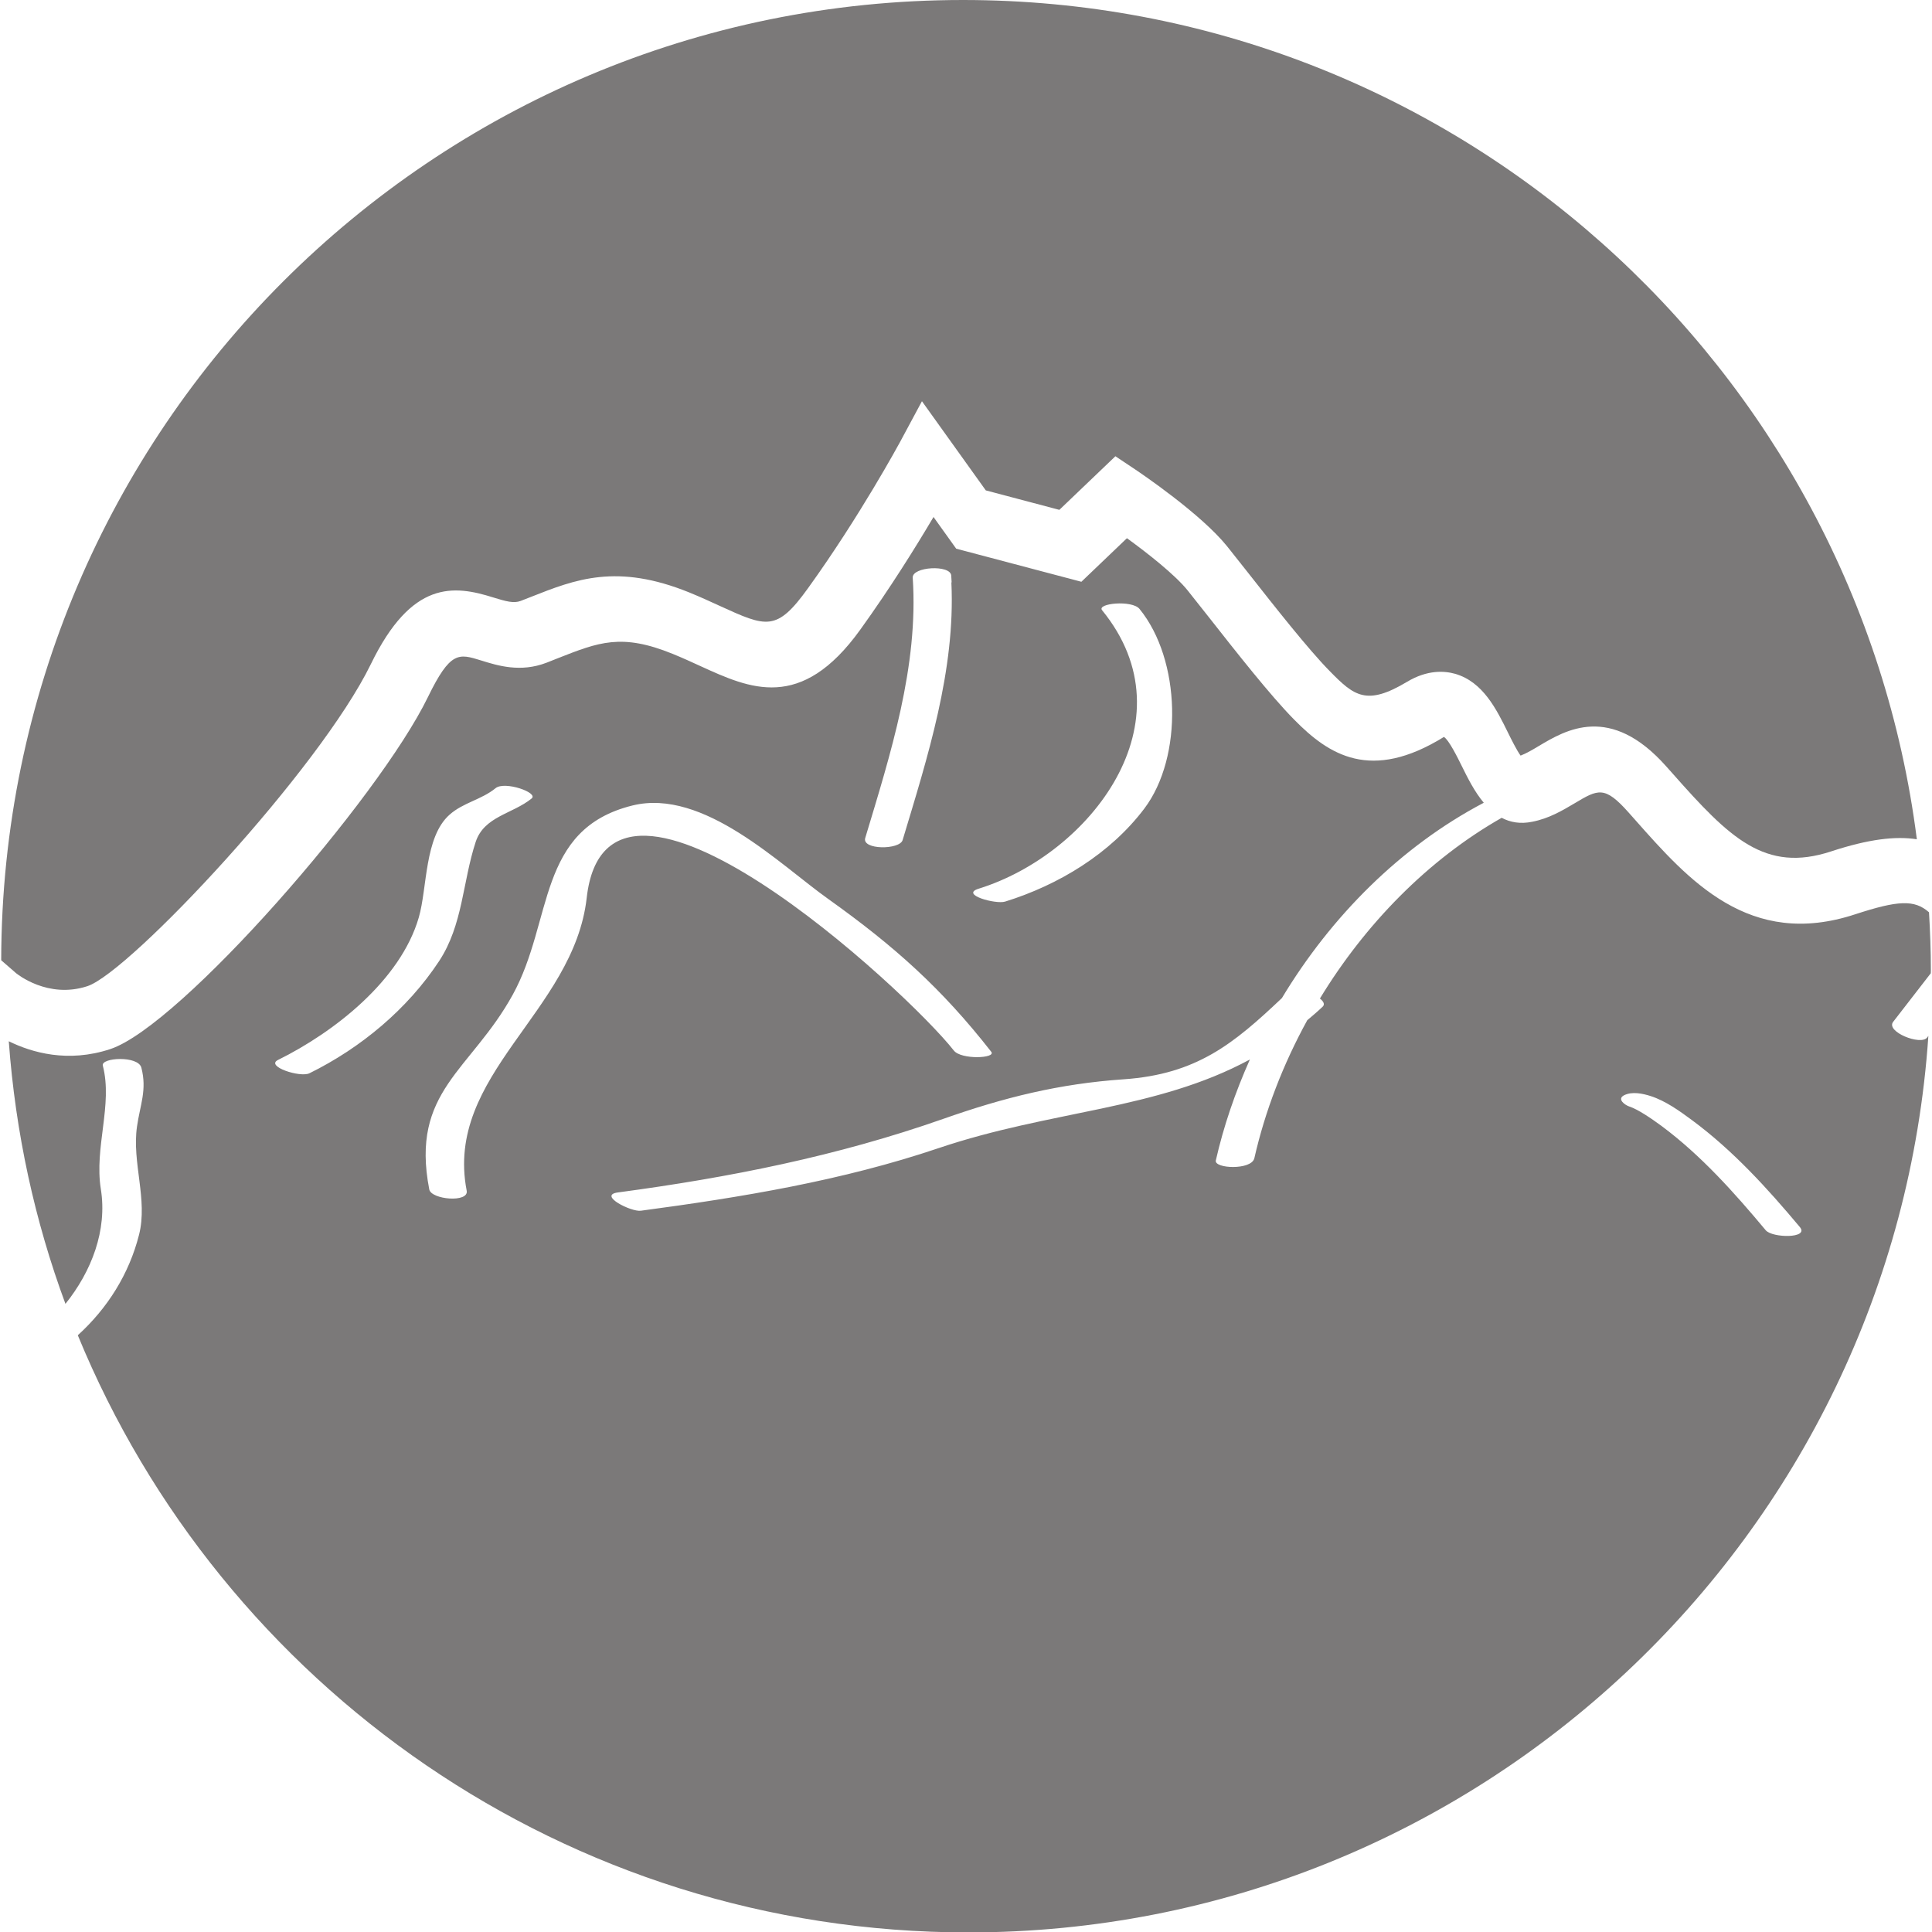
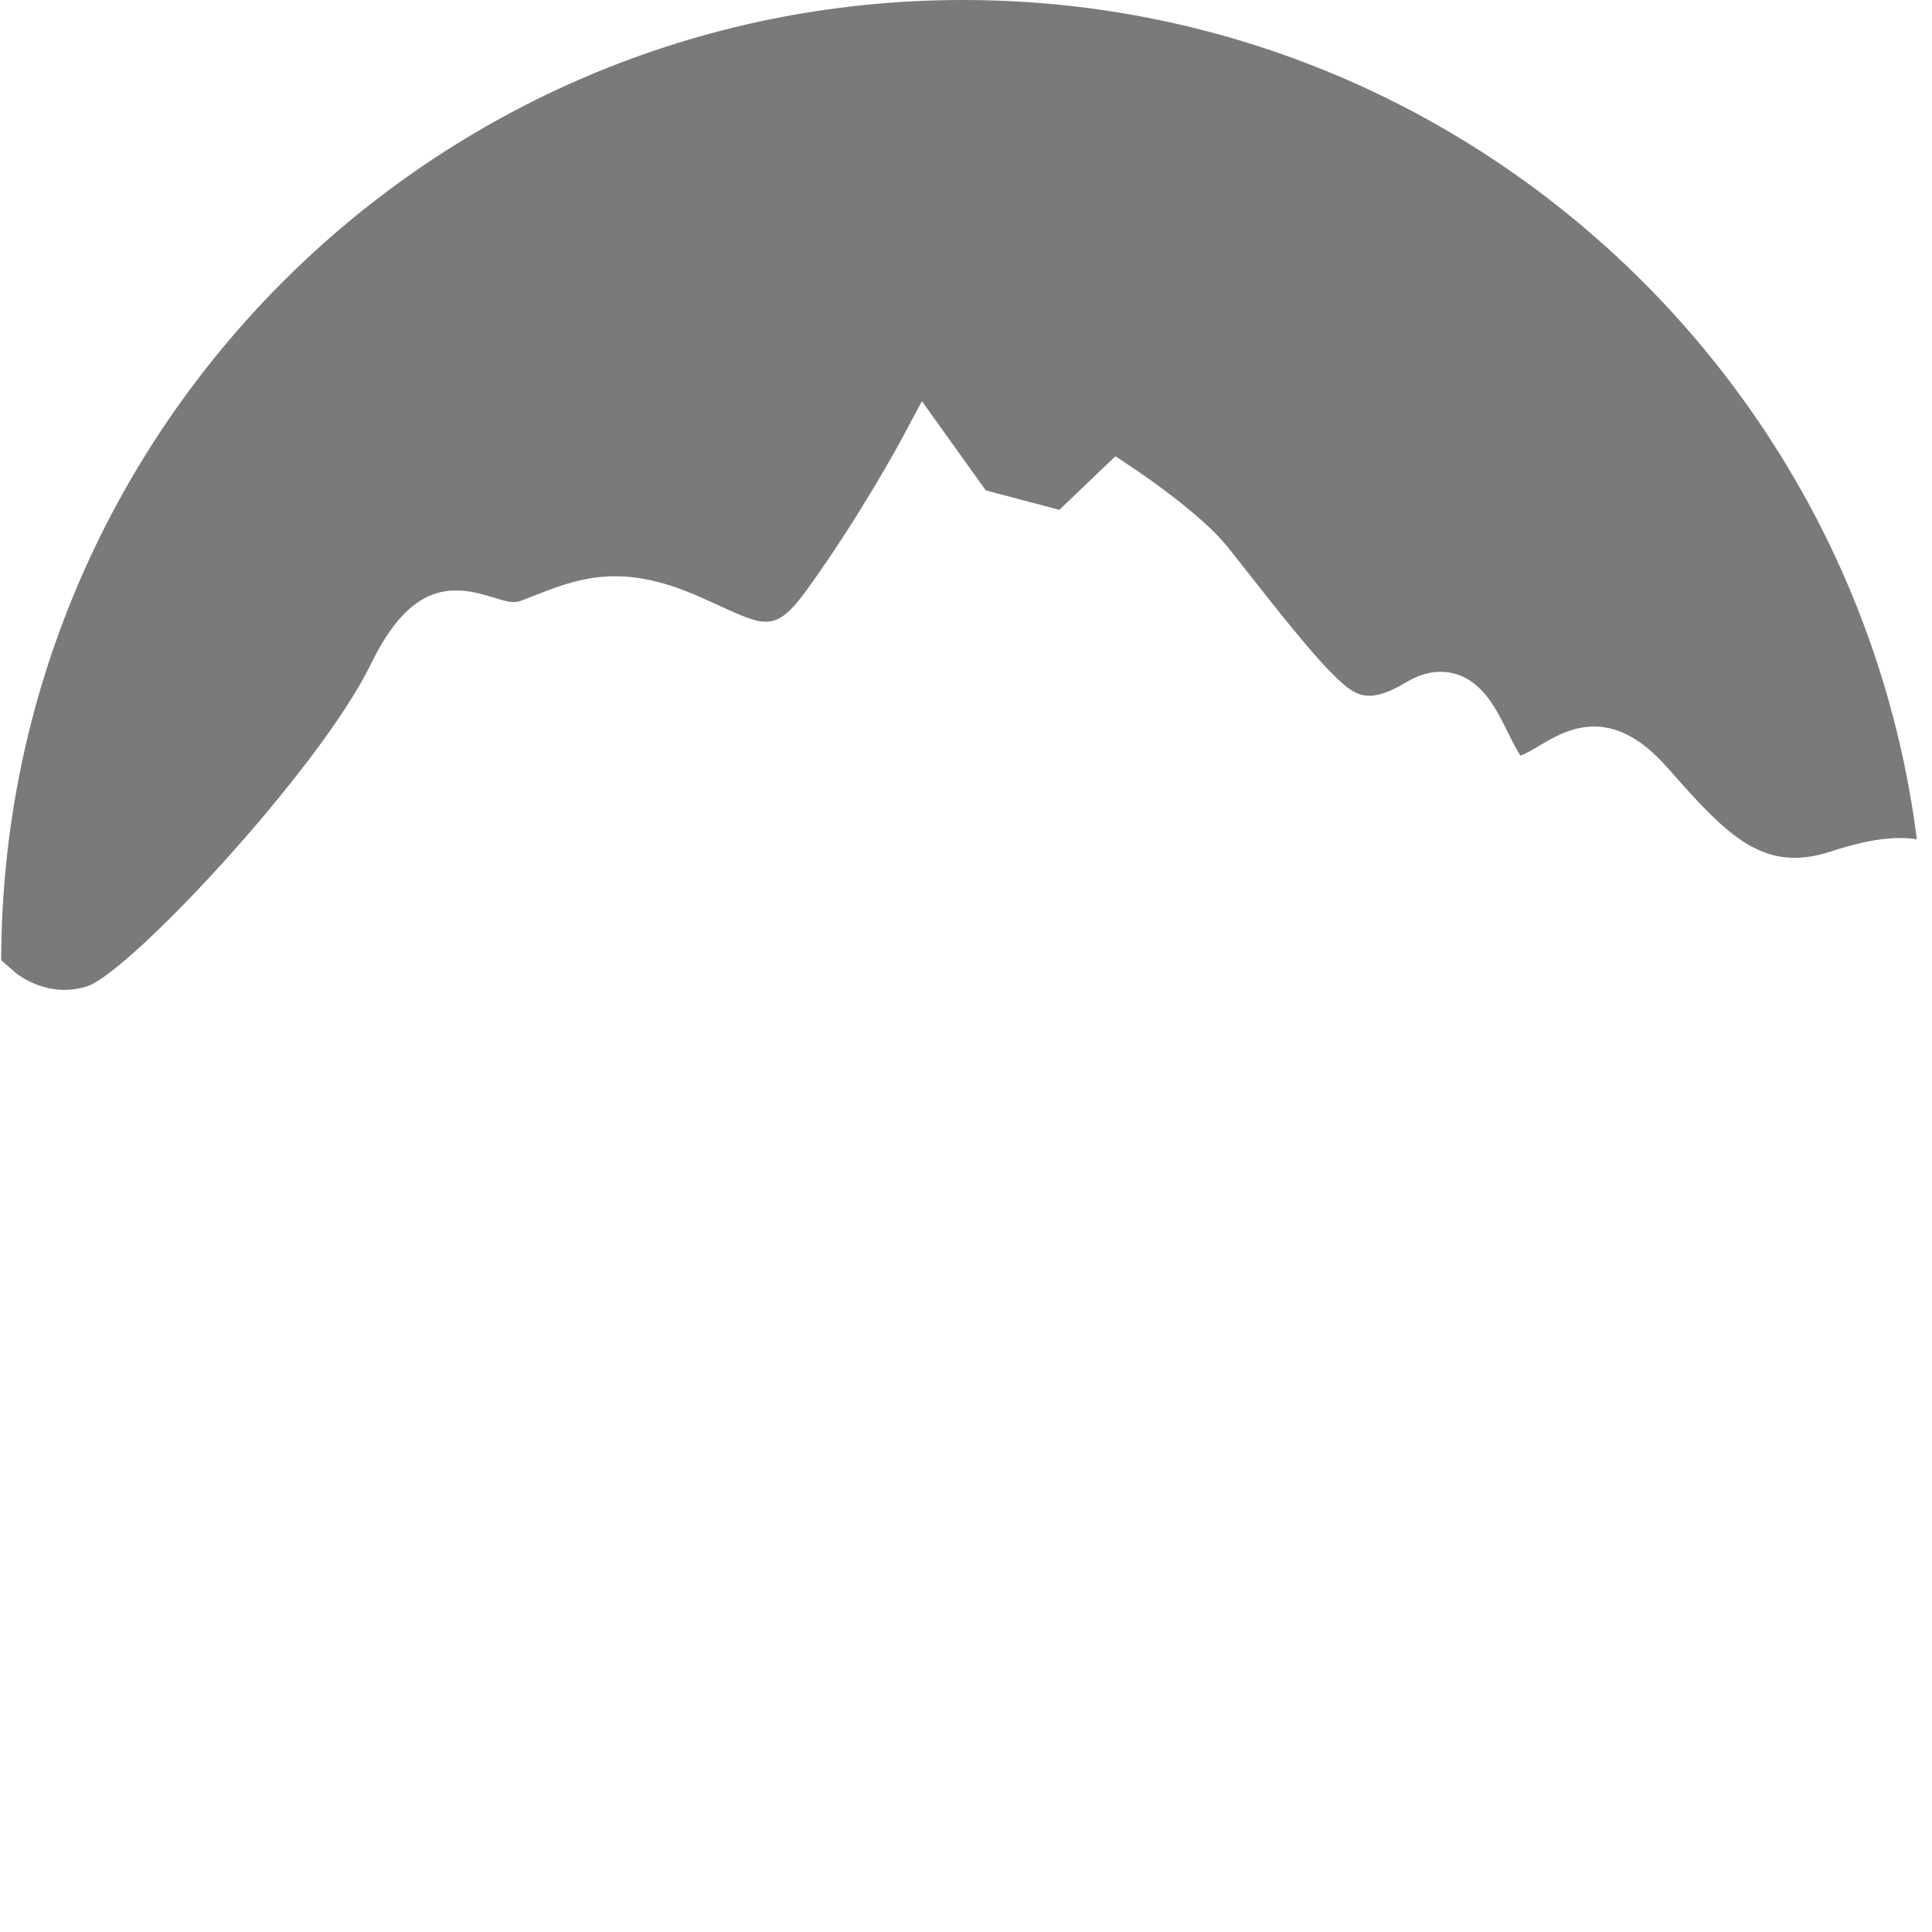
<svg xmlns="http://www.w3.org/2000/svg" xmlns:ns1="http://www.inkscape.org/namespaces/inkscape" xmlns:ns2="http://sodipodi.sourceforge.net/DTD/sodipodi-0.dtd" width="60" height="60" viewBox="0 0 49.559 49.621" version="1.1" id="svg2355" ns1:version="0.92.1 r15371" ns2:docname="Default.svg">
  <defs id="defs2349" />
  <ns2:namedview id="base" pagecolor="#ffffff" bordercolor="#666666" borderopacity="1.0" ns1:pageopacity="0.0" ns1:pageshadow="2" ns1:zoom="0.35" ns1:cx="93.653962" ns1:cy="93.771052" ns1:document-units="mm" ns1:current-layer="layer1" showgrid="false" fit-margin-top="0" fit-margin-left="0" fit-margin-right="0" fit-margin-bottom="0" ns1:window-width="1920" ns1:window-height="1137" ns1:window-x="-8" ns1:window-y="-8" ns1:window-maximized="1" />
  <g ns1:label="Ebene 1" ns1:groupmode="layer" id="layer1" transform="translate(-81.054,-124.023)">
    <g id="g2040" transform="matrix(0.353,0,0,-0.353,126.374,155.621)">
-       <path d="m 0,0 c -2.28,2.731 -4.708,5.452 -7.576,7.585 -0.716,0.527 -1.706,1.206 -2.331,1.413 -0.325,0.1 -0.953,0.546 -0.394,0.829 0.58,0.285 1.347,0.124 1.929,-0.063 1.085,-0.35 2.102,-1.082 3.004,-1.75 C -2.396,5.817 0.116,3.059 2.481,0.234 3.184,-0.608 0.477,-0.567 0,0 m -85.785,24.191 c -0.937,-8.309 -10.365,-12.878 -8.733,-21.309 0.175,-0.898 -2.579,-0.653 -2.722,0.089 -1.39,7.171 3.022,8.624 6.075,14.172 2.963,5.378 1.726,12.044 8.718,13.766 5.159,1.266 10.712,-4.3 14.242,-6.809 4.816,-3.434 8.262,-6.518 11.853,-11.113 0.376,-0.482 -2.192,-0.59 -2.722,0.091 -3.371,4.312 -25.202,24.488 -26.711,11.113 m -20.17,-12.765 c -0.666,-0.338 -3.23,0.499 -2.292,0.966 4.102,2.027 8.914,5.792 10.243,10.364 0.625,2.146 0.404,5.863 2.244,7.485 0.991,0.88 2.314,1.084 3.347,1.928 0.663,0.535 3.144,-0.33 2.619,-0.753 -1.384,-1.127 -3.456,-1.289 -4.072,-3.167 -0.956,-2.916 -0.923,-6.027 -2.66,-8.666 -2.294,-3.484 -5.69,-6.316 -9.429,-8.157 m 43.89,36.058 c -0.045,0.805 2.75,0.961 2.802,0.151 0.01,-0.156 0.018,-0.315 0.028,-0.474 10e-4,-0.016 -0.016,-0.027 -0.017,-0.042 0.299,-6.371 -1.725,-12.672 -3.548,-18.729 -0.219,-0.724 -2.981,-0.719 -2.721,0.151 1.844,6.125 3.889,12.5 3.456,18.943 m 4.802,-22.63 c 8.107,2.522 15.583,12.163 8.977,20.26 -0.408,0.502 2.181,0.761 2.723,0.093 3.011,-3.692 3.193,-10.763 0.343,-14.533 -2.478,-3.276 -6.22,-5.548 -10.124,-6.76 -0.676,-0.212 -3.315,0.509 -1.919,0.94 M 9.271,15.166 c 0.912,1.179 1.825,2.356 2.737,3.534 0,0.079 0.006,0.159 0.006,0.238 0,1.411 -0.054,2.808 -0.136,4.198 -1.055,0.934 -2.252,0.873 -5.366,-0.145 -7.701,-2.535 -12.123,2.473 -16.027,6.884 l -0.459,0.517 c -1.752,1.972 -2.218,1.699 -3.952,0.663 -0.869,-0.514 -1.847,-1.097 -3.06,-1.331 -0.872,-0.181 -1.603,-0.043 -2.227,0.286 -5.365,-3.052 -9.934,-7.737 -13.225,-13.149 0.255,-0.202 0.381,-0.418 0.202,-0.591 -0.371,-0.354 -0.747,-0.669 -1.123,-0.988 -1.755,-3.198 -3.069,-6.604 -3.849,-10.037 -0.204,-0.89 -2.94,-0.766 -2.804,-0.164 0.568,2.498 1.414,4.962 2.479,7.345 C -44.373,8.728 -51.938,8.754 -60.19,5.974 -67.202,3.606 -74.524,2.4 -81.848,1.422 c -0.709,-0.096 -3.136,1.13 -1.675,1.329 8.111,1.084 15.955,2.64 23.68,5.354 4.437,1.563 8.441,2.557 13.122,2.879 5.319,0.368 8.002,2.581 11.517,5.91 3.577,5.945 8.647,11.035 14.688,14.211 -0.682,0.814 -1.18,1.824 -1.584,2.641 -0.335,0.678 -0.959,1.937 -1.316,2.148 -5.312,-3.286 -8.365,-1.319 -10.896,1.261 -1.71,1.73 -4.201,4.9 -6.203,7.447 l -1.556,1.964 c -0.92,1.14 -2.926,2.714 -4.408,3.788 l -3.315,-3.17 -9.108,2.408 -1.65,2.305 c -1.256,-2.125 -3.136,-5.152 -5.331,-8.201 -4.314,-5.996 -8.031,-4.289 -11.627,-2.647 -0.623,0.287 -1.289,0.592 -2.015,0.888 -3.727,1.515 -5.376,0.859 -8.385,-0.326 l -0.794,-0.315 c -1.899,-0.732 -3.561,-0.214 -4.774,0.166 -1.622,0.502 -2.226,0.691 -3.863,-2.673 -3.582,-7.371 -17.996,-23.918 -23.105,-25.605 -3.087,-1.023 -5.721,-0.252 -7.388,0.569 0.488,-6.671 1.895,-13.086 4.123,-19.108 1.895,2.36 3.056,5.349 2.575,8.353 -0.487,3.044 0.882,6.121 0.144,8.982 -0.151,0.588 2.573,0.747 2.805,-0.151 0.42,-1.626 -0.093,-2.701 -0.319,-4.287 -0.376,-2.622 0.799,-5.305 0.149,-7.87 -0.722,-2.847 -2.288,-5.343 -4.455,-7.311 10.468,-25.489 35.523,-43.449 64.791,-43.449 37.059,0 67.382,28.799 69.853,65.227 C 11.802,14.1 11.771,14.06 11.74,14.021 11.28,13.423 8.71,14.447 9.271,15.166" style="fill:#7b7979;fill-opacity:1;fill-rule:nonzero;stroke:none" id="path2042" ns1:connector-curvature="0" />
-     </g>
+       </g>
    <path d="m 83.267,149.352 c 1.097,-0.364 5.969,-5.572 7.282,-8.274 1.049,-2.157 2.127,-2.03 3.143,-1.71 0.33,0.102 0.526,0.156 0.704,0.089 l 0.271,-0.106 c 1.131,-0.447 2.199,-0.868 4.065,-0.109 0.277,0.113 0.53,0.229 0.767,0.338 1.216,0.555 1.469,0.674 2.278,-0.451 1.334,-1.85 2.351,-3.734 2.361,-3.751 l 0.564,-1.05 1.64,2.29 1.889,0.5 1.44,-1.377 0.496,0.331 c 0.173,0.116 1.7,1.149 2.371,1.98 l 0.561,0.708 c 0.647,0.823 1.533,1.95 2.079,2.502 0.625,0.64 0.946,0.894 1.983,0.273 0.527,-0.316 0.964,-0.282 1.239,-0.205 0.712,0.209 1.056,0.904 1.358,1.518 0.086,0.175 0.219,0.442 0.319,0.582 0.144,-0.054 0.305,-0.149 0.474,-0.25 0.684,-0.408 1.829,-1.089 3.264,0.523 l 0.165,0.185 c 1.463,1.655 2.375,2.562 4.077,2.001 0.954,-0.313 1.65,-0.397 2.198,-0.31 -1.549,-12.156 -11.925,-21.556 -24.499,-21.556 -13.631,0 -24.678,11.039 -24.702,24.663 l 0.381,0.331 c 0.028,0.023 0.82,0.666 1.831,0.335" style="fill:#7b7979;fill-opacity:1;fill-rule:nonzero;stroke:none;stroke-width:0.353" id="path2046" ns1:connector-curvature="0" />
  </g>
</svg>